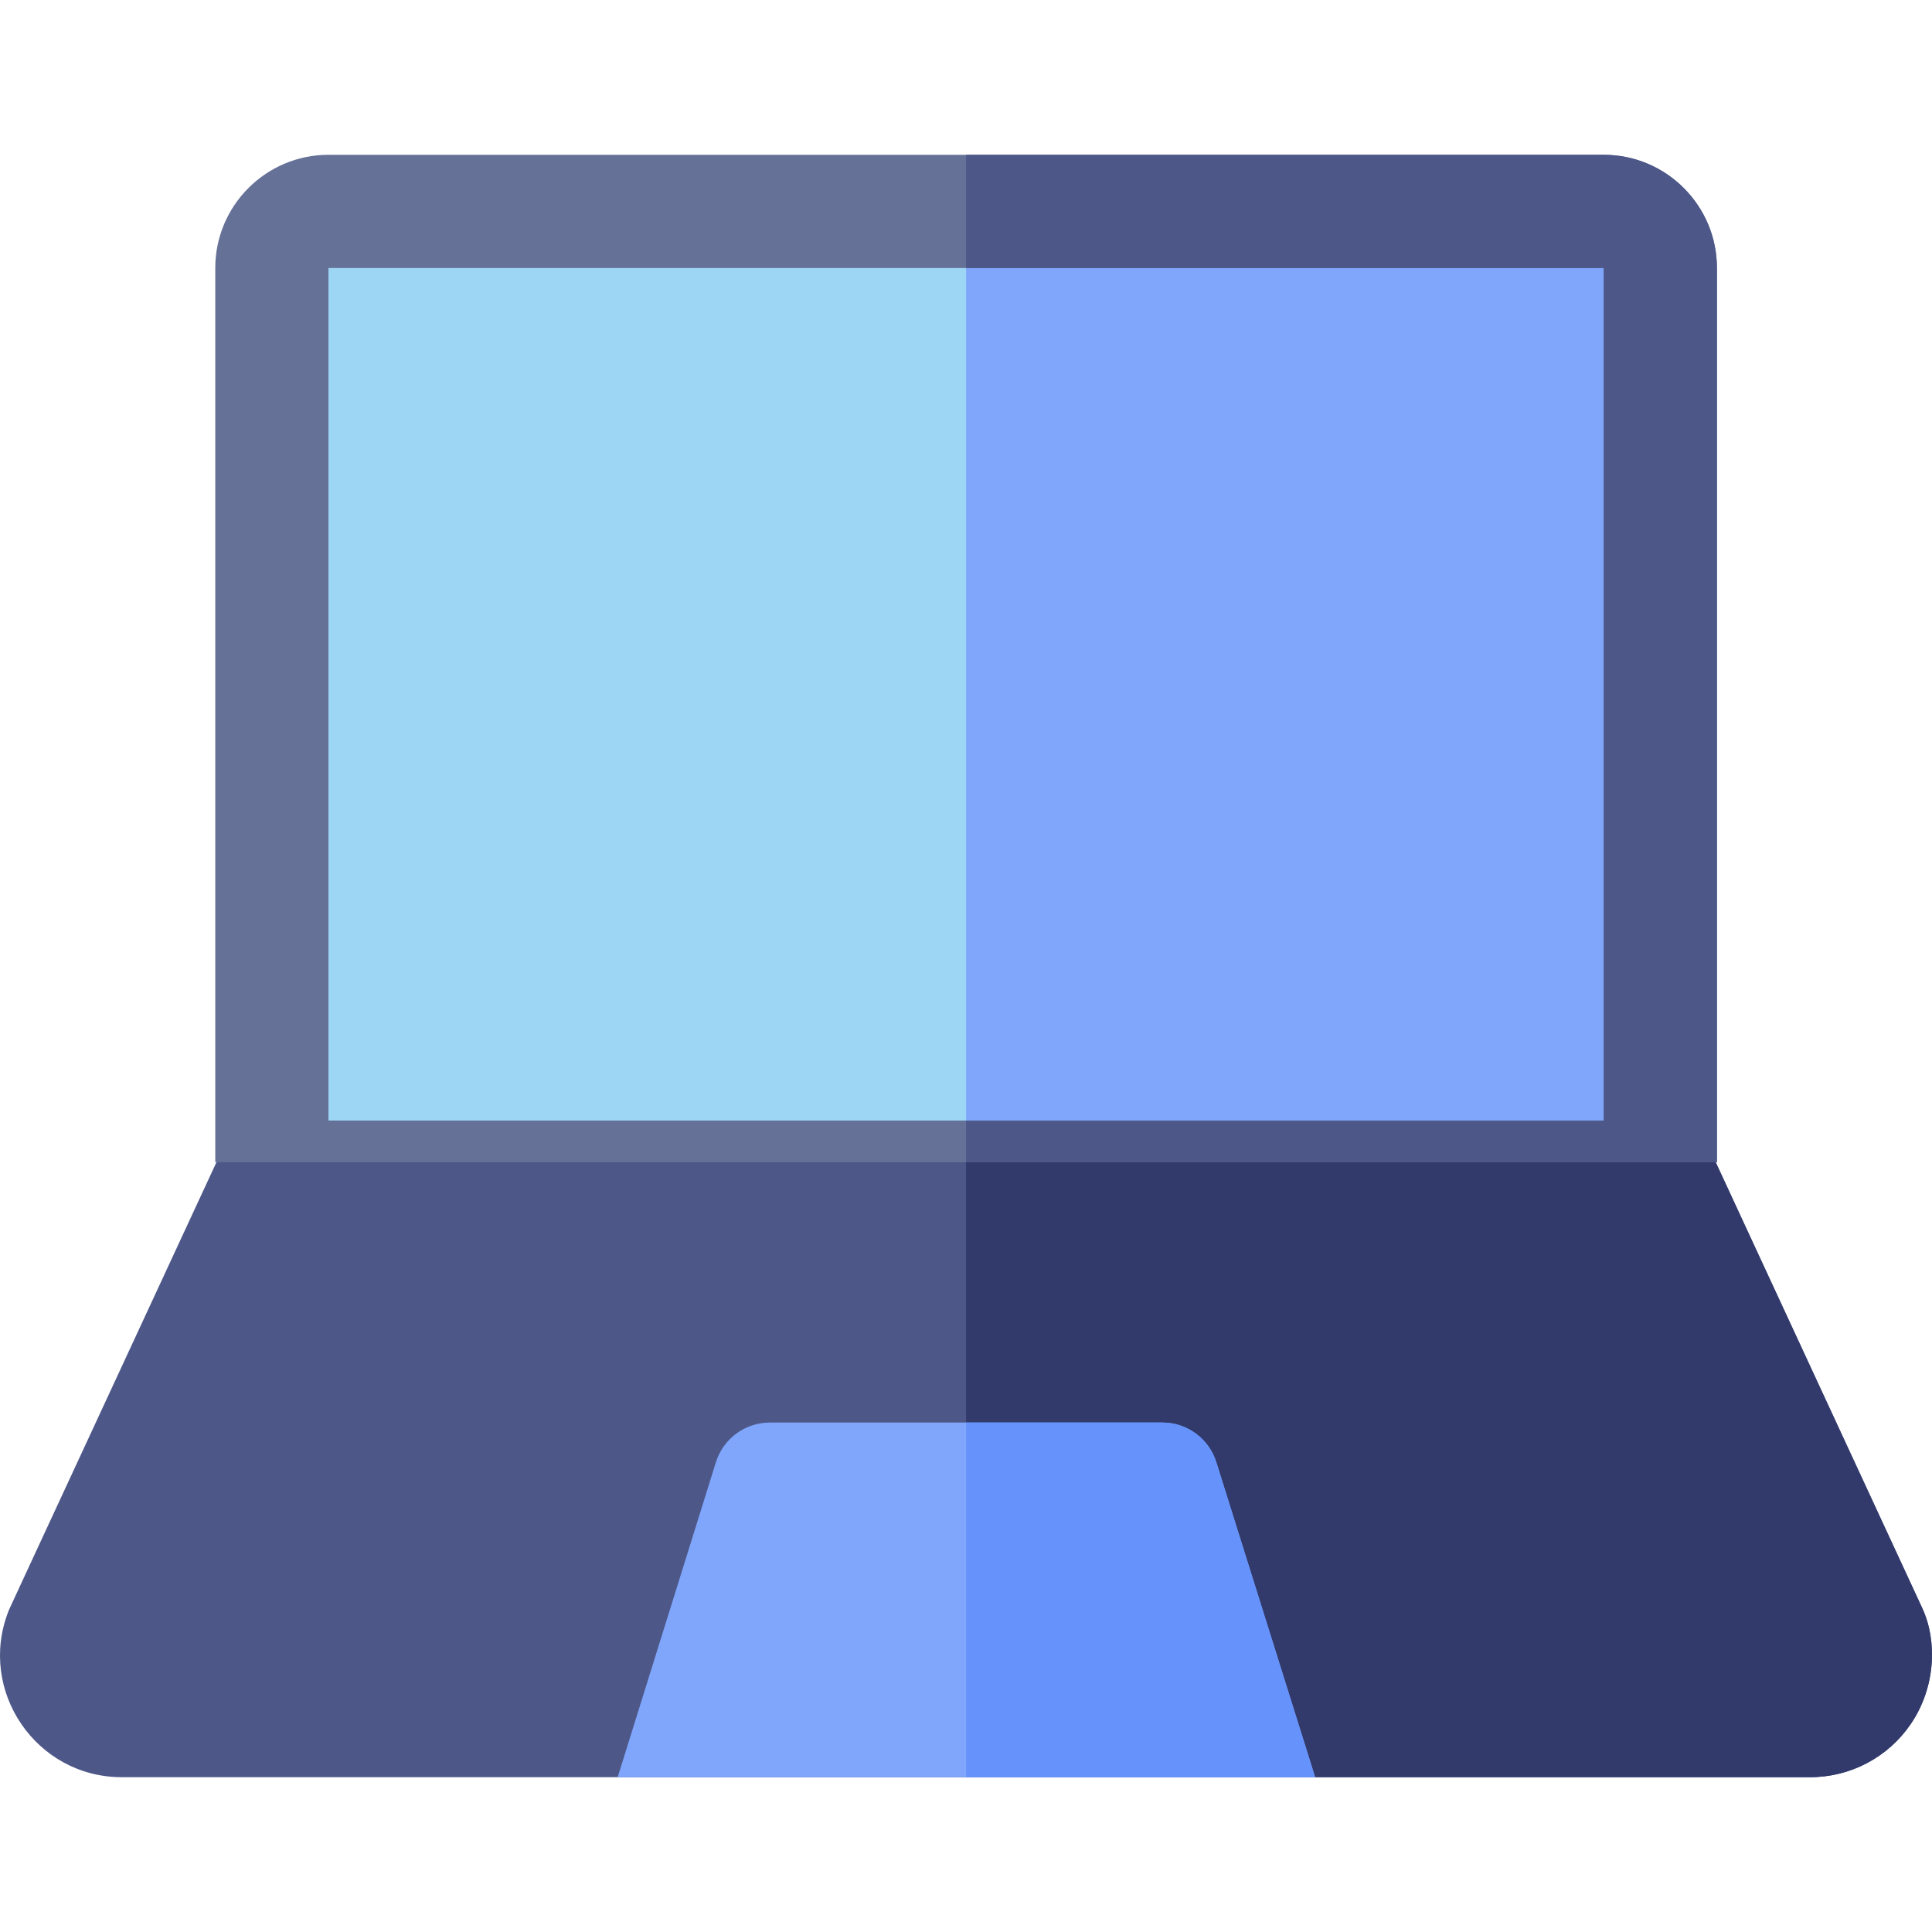
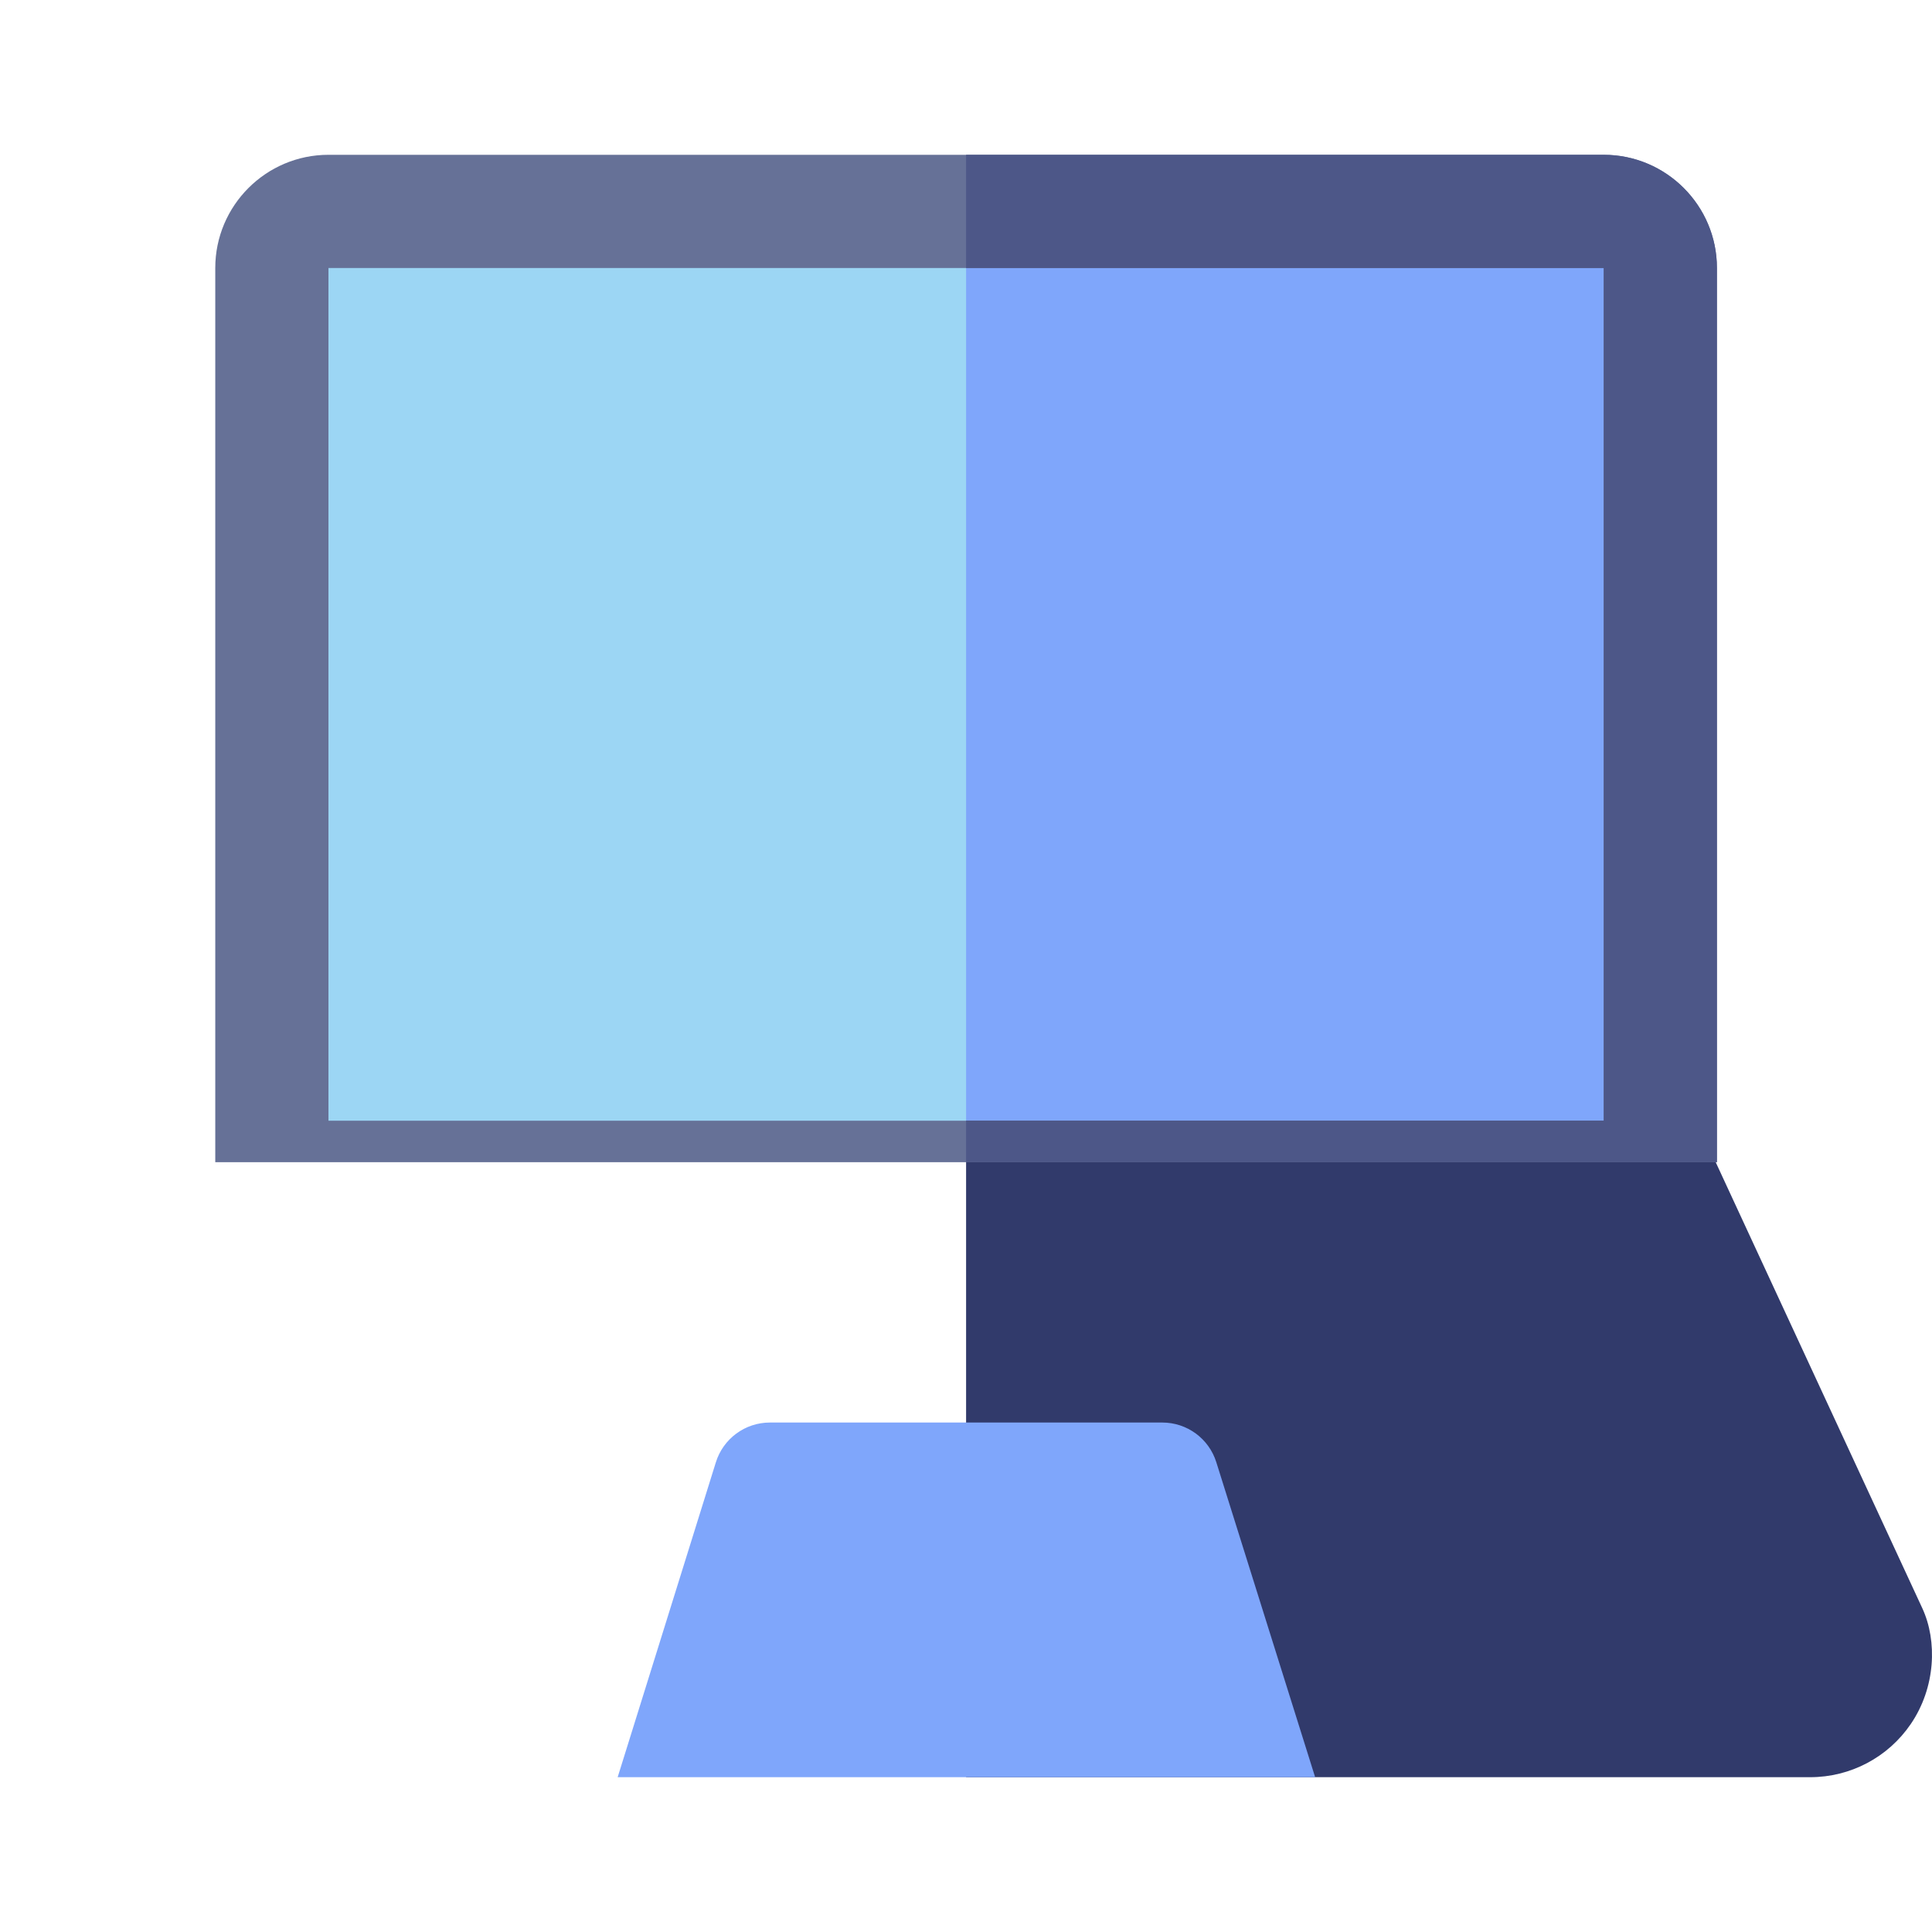
<svg xmlns="http://www.w3.org/2000/svg" id="Capa_1" enable-background="new 0 0 512.059 512.059" height="512" viewBox="0 0 512.059 512.059" width="512">
  <g>
    <path d="m445.055 81.029v217h-378v-217c0-16.54 13.46-30 30-30h318c16.54 0 30 13.46 30 30z" fill="#9cd6f4" />
    <path d="m445.055 81.029v217h-189v-247h159c16.54 0 30 13.46 30 30z" fill="#7fa6fb" />
-     <path d="m506.405 456.979c-6.02 8.8-15.97 14.05-26.63 14.05h-447.49c-22.658 0-38.291-22.829-30.06-43.95.223-.609-3.851 8.226 56.22-121.36 2.46-5.3 7.77-8.69 13.61-8.69h368c5.84 0 11.15 3.39 13.61 8.7l55.81 120.48c4.043 8.699 3.575 21.068-3.07 30.77z" fill="#4d5788" />
    <path d="m506.405 456.979c-6.02 8.8-15.97 14.05-26.63 14.05h-223.72v-174h184c5.84 0 11.15 3.39 13.61 8.7l55.81 120.48c4.043 8.699 3.575 21.068-3.07 30.77z" fill="#313a6b" />
    <path d="m425.055 41.029h-338c-16.54 0-30 13.46-30 30v237h398v-237c0-16.54-13.46-30-30-30zm0 256h-338v-226h338z" fill="#667197" />
    <path d="m455.055 71.029v237h-199v-11h169v-226h-169v-30h169c16.54 0 30 13.46 30 30z" fill="#4d5788" />
    <path d="m348.565 471.029h-184.86l26.03-83.47c1.96-6.27 7.76-10.53 14.32-10.53h104c6.56 0 12.36 4.26 14.32 10.53z" fill="#7fa6fb" />
-     <path d="m348.565 471.029h-92.51v-94h52c6.56 0 12.36 4.26 14.32 10.53z" fill="#6693fb" />
  </g>
</svg>